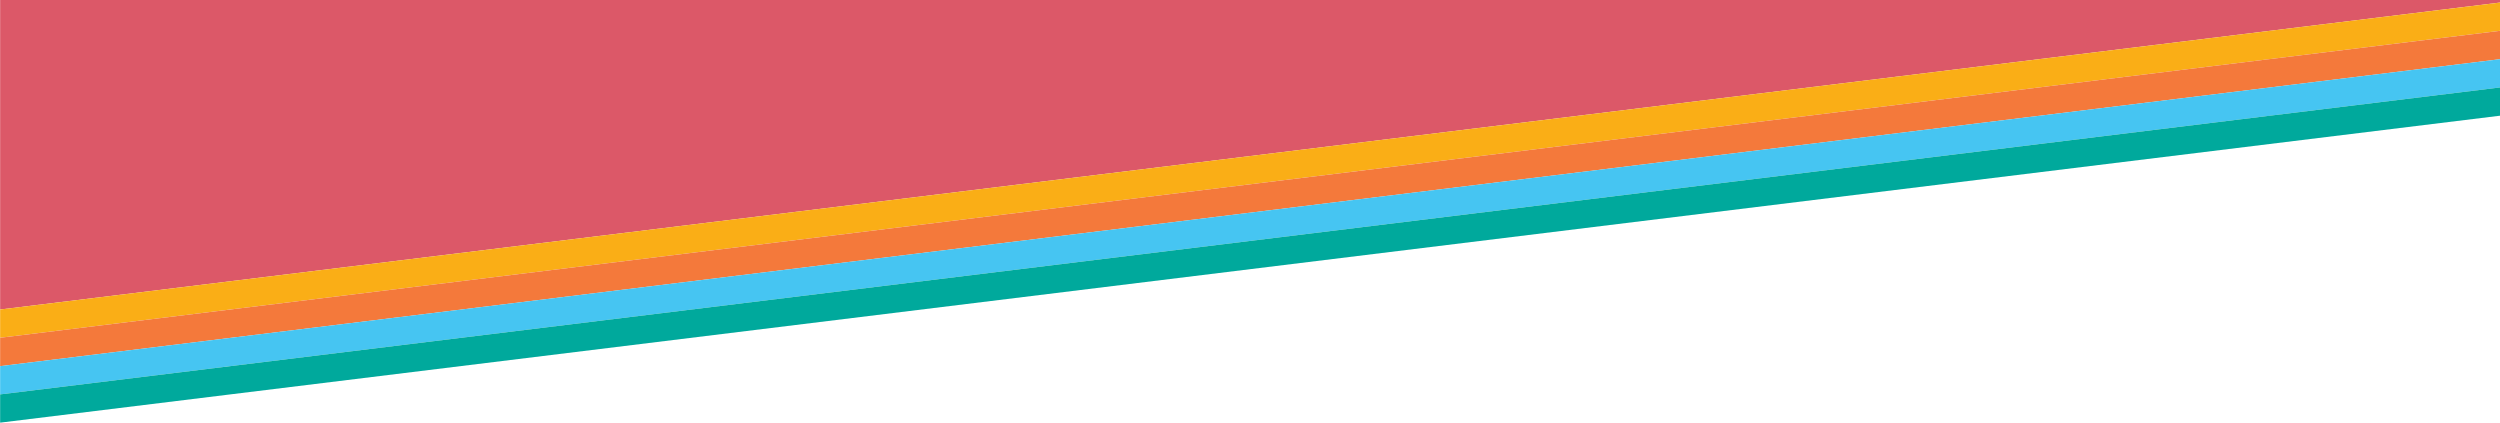
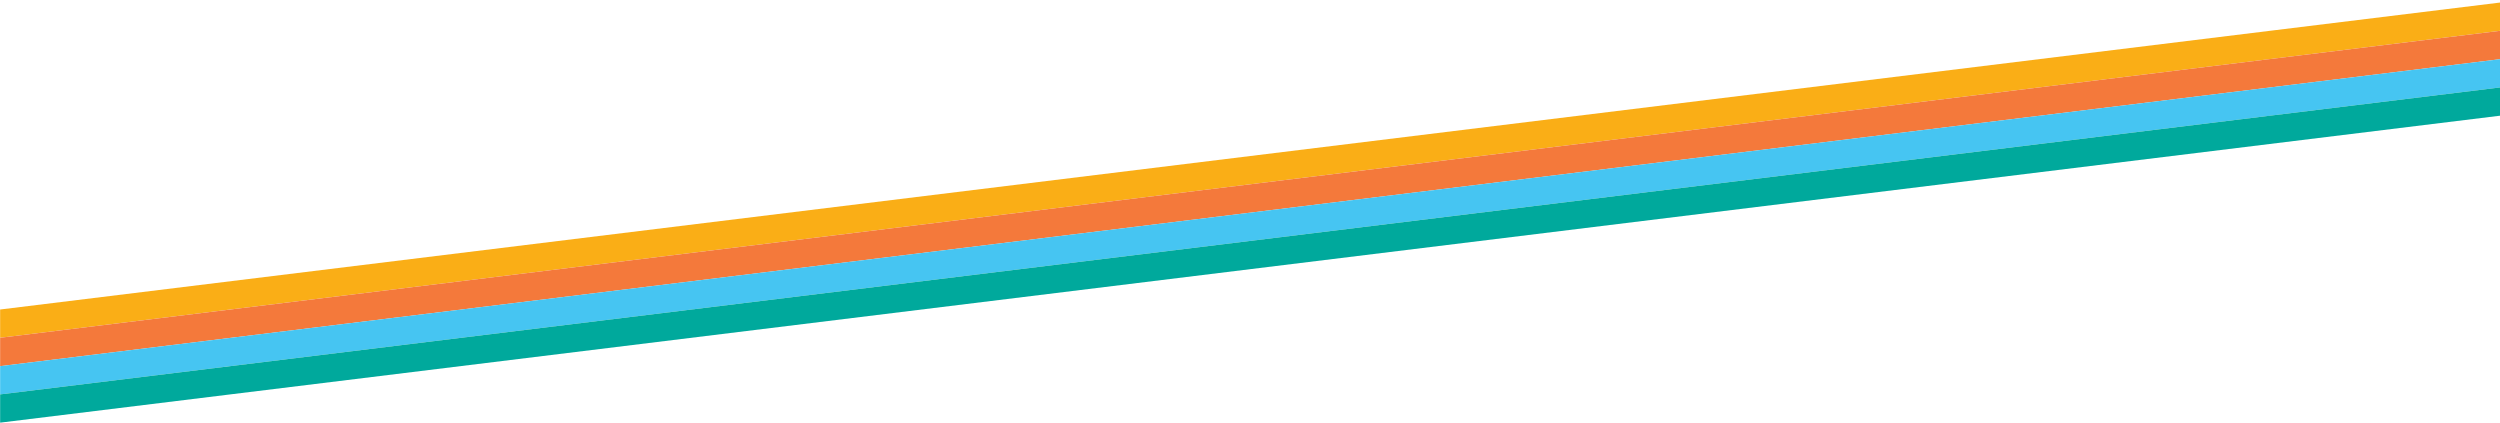
<svg xmlns="http://www.w3.org/2000/svg" version="1.1" id="Layer_1" x="0px" y="0px" width="1920px" height="325px" viewBox="0 0 1920 325" style="enable-background:new 0 0 1920 325;" xml:space="preserve">
  <style type="text/css">
	.st0{fill:#DC5868;}
	.st1{fill:#FAAE16;}
	.st2{fill:#F4793B;}
	.st3{fill:#46C5F2;}
	.st4{fill:#00A99C;}
</style>
  <g>
-     <polygon class="st0" points="0.1,-0.9 0.1,237.7 935.1,122.9 1920.5,1.9 1920.5,-0.9  " />
    <polygon class="st1" points="0.1,237.7 0.1,259.4 1920.5,23.6 1920.5,1.9 935.1,122.9  " />
    <polygon class="st2" points="0.1,281.2 1920.5,45.4 1920.5,23.6 0.1,259.4  " />
    <polygon class="st3" points="0.1,302.9 1920.5,67.1 1920.5,45.4 0.1,281.2  " />
    <polygon class="st4" points="0.1,324.6 1920.5,88.8 1920.5,67.1 0.1,302.9  " />
  </g>
</svg>